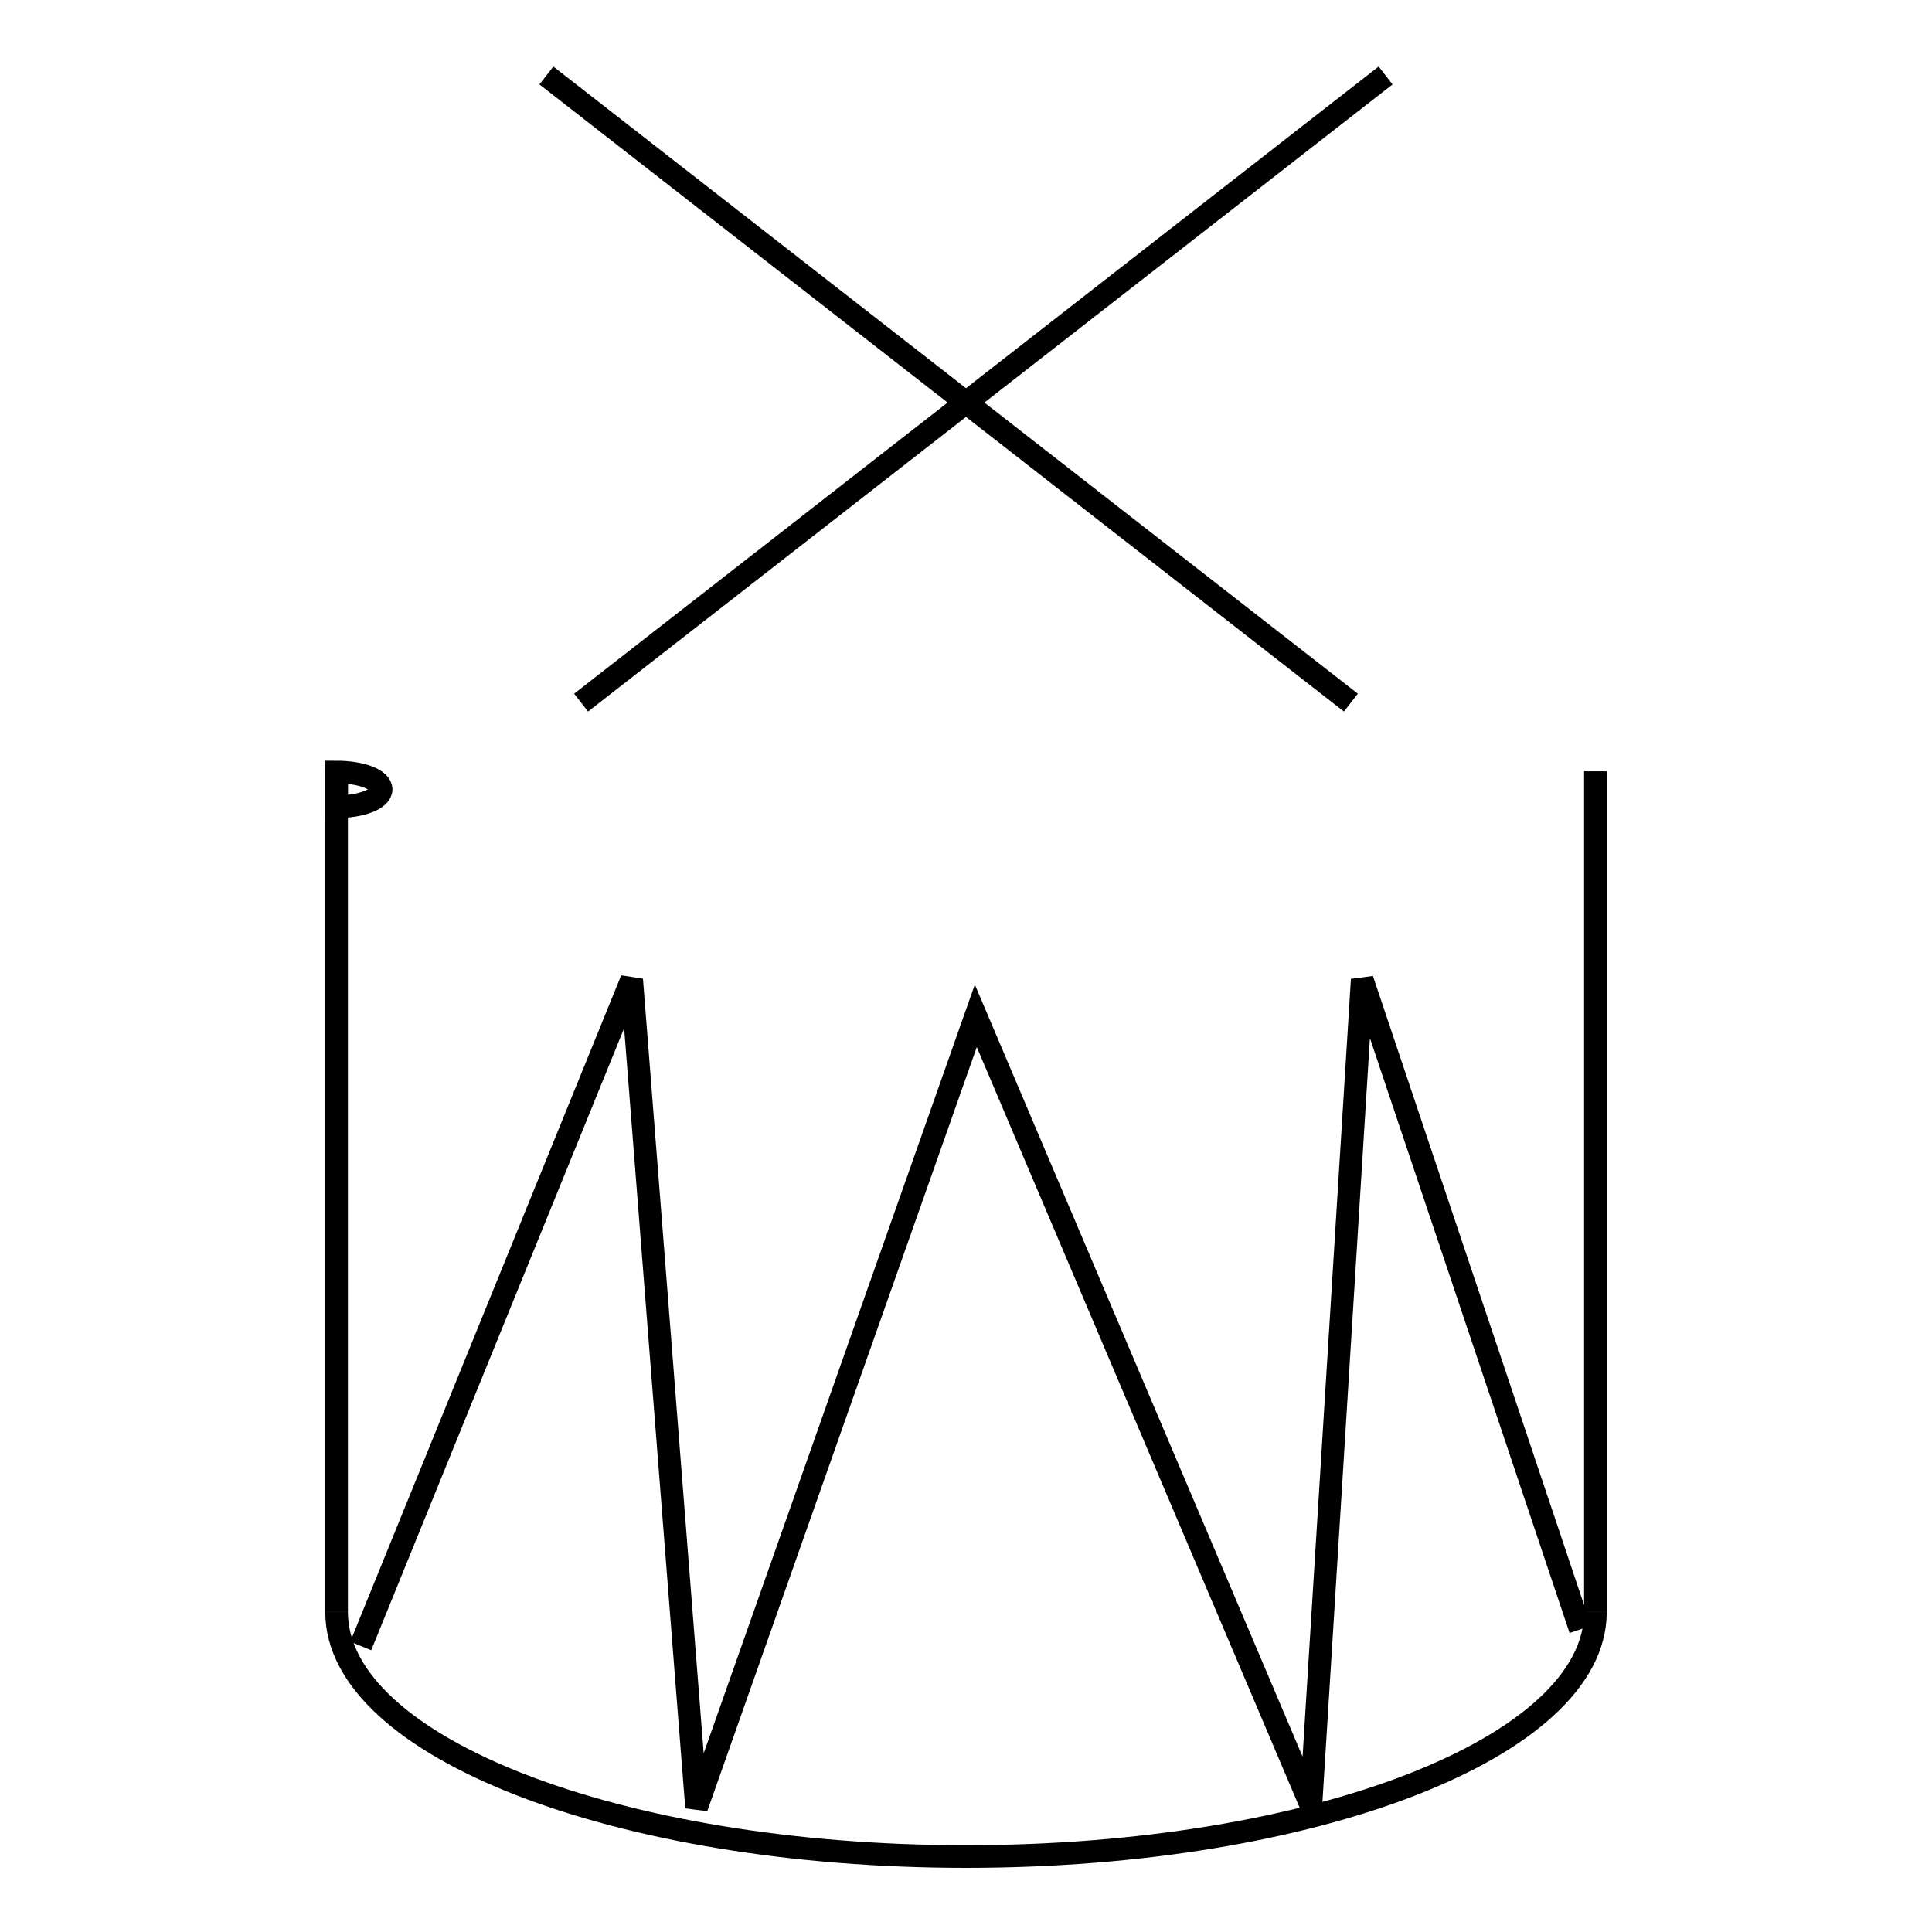
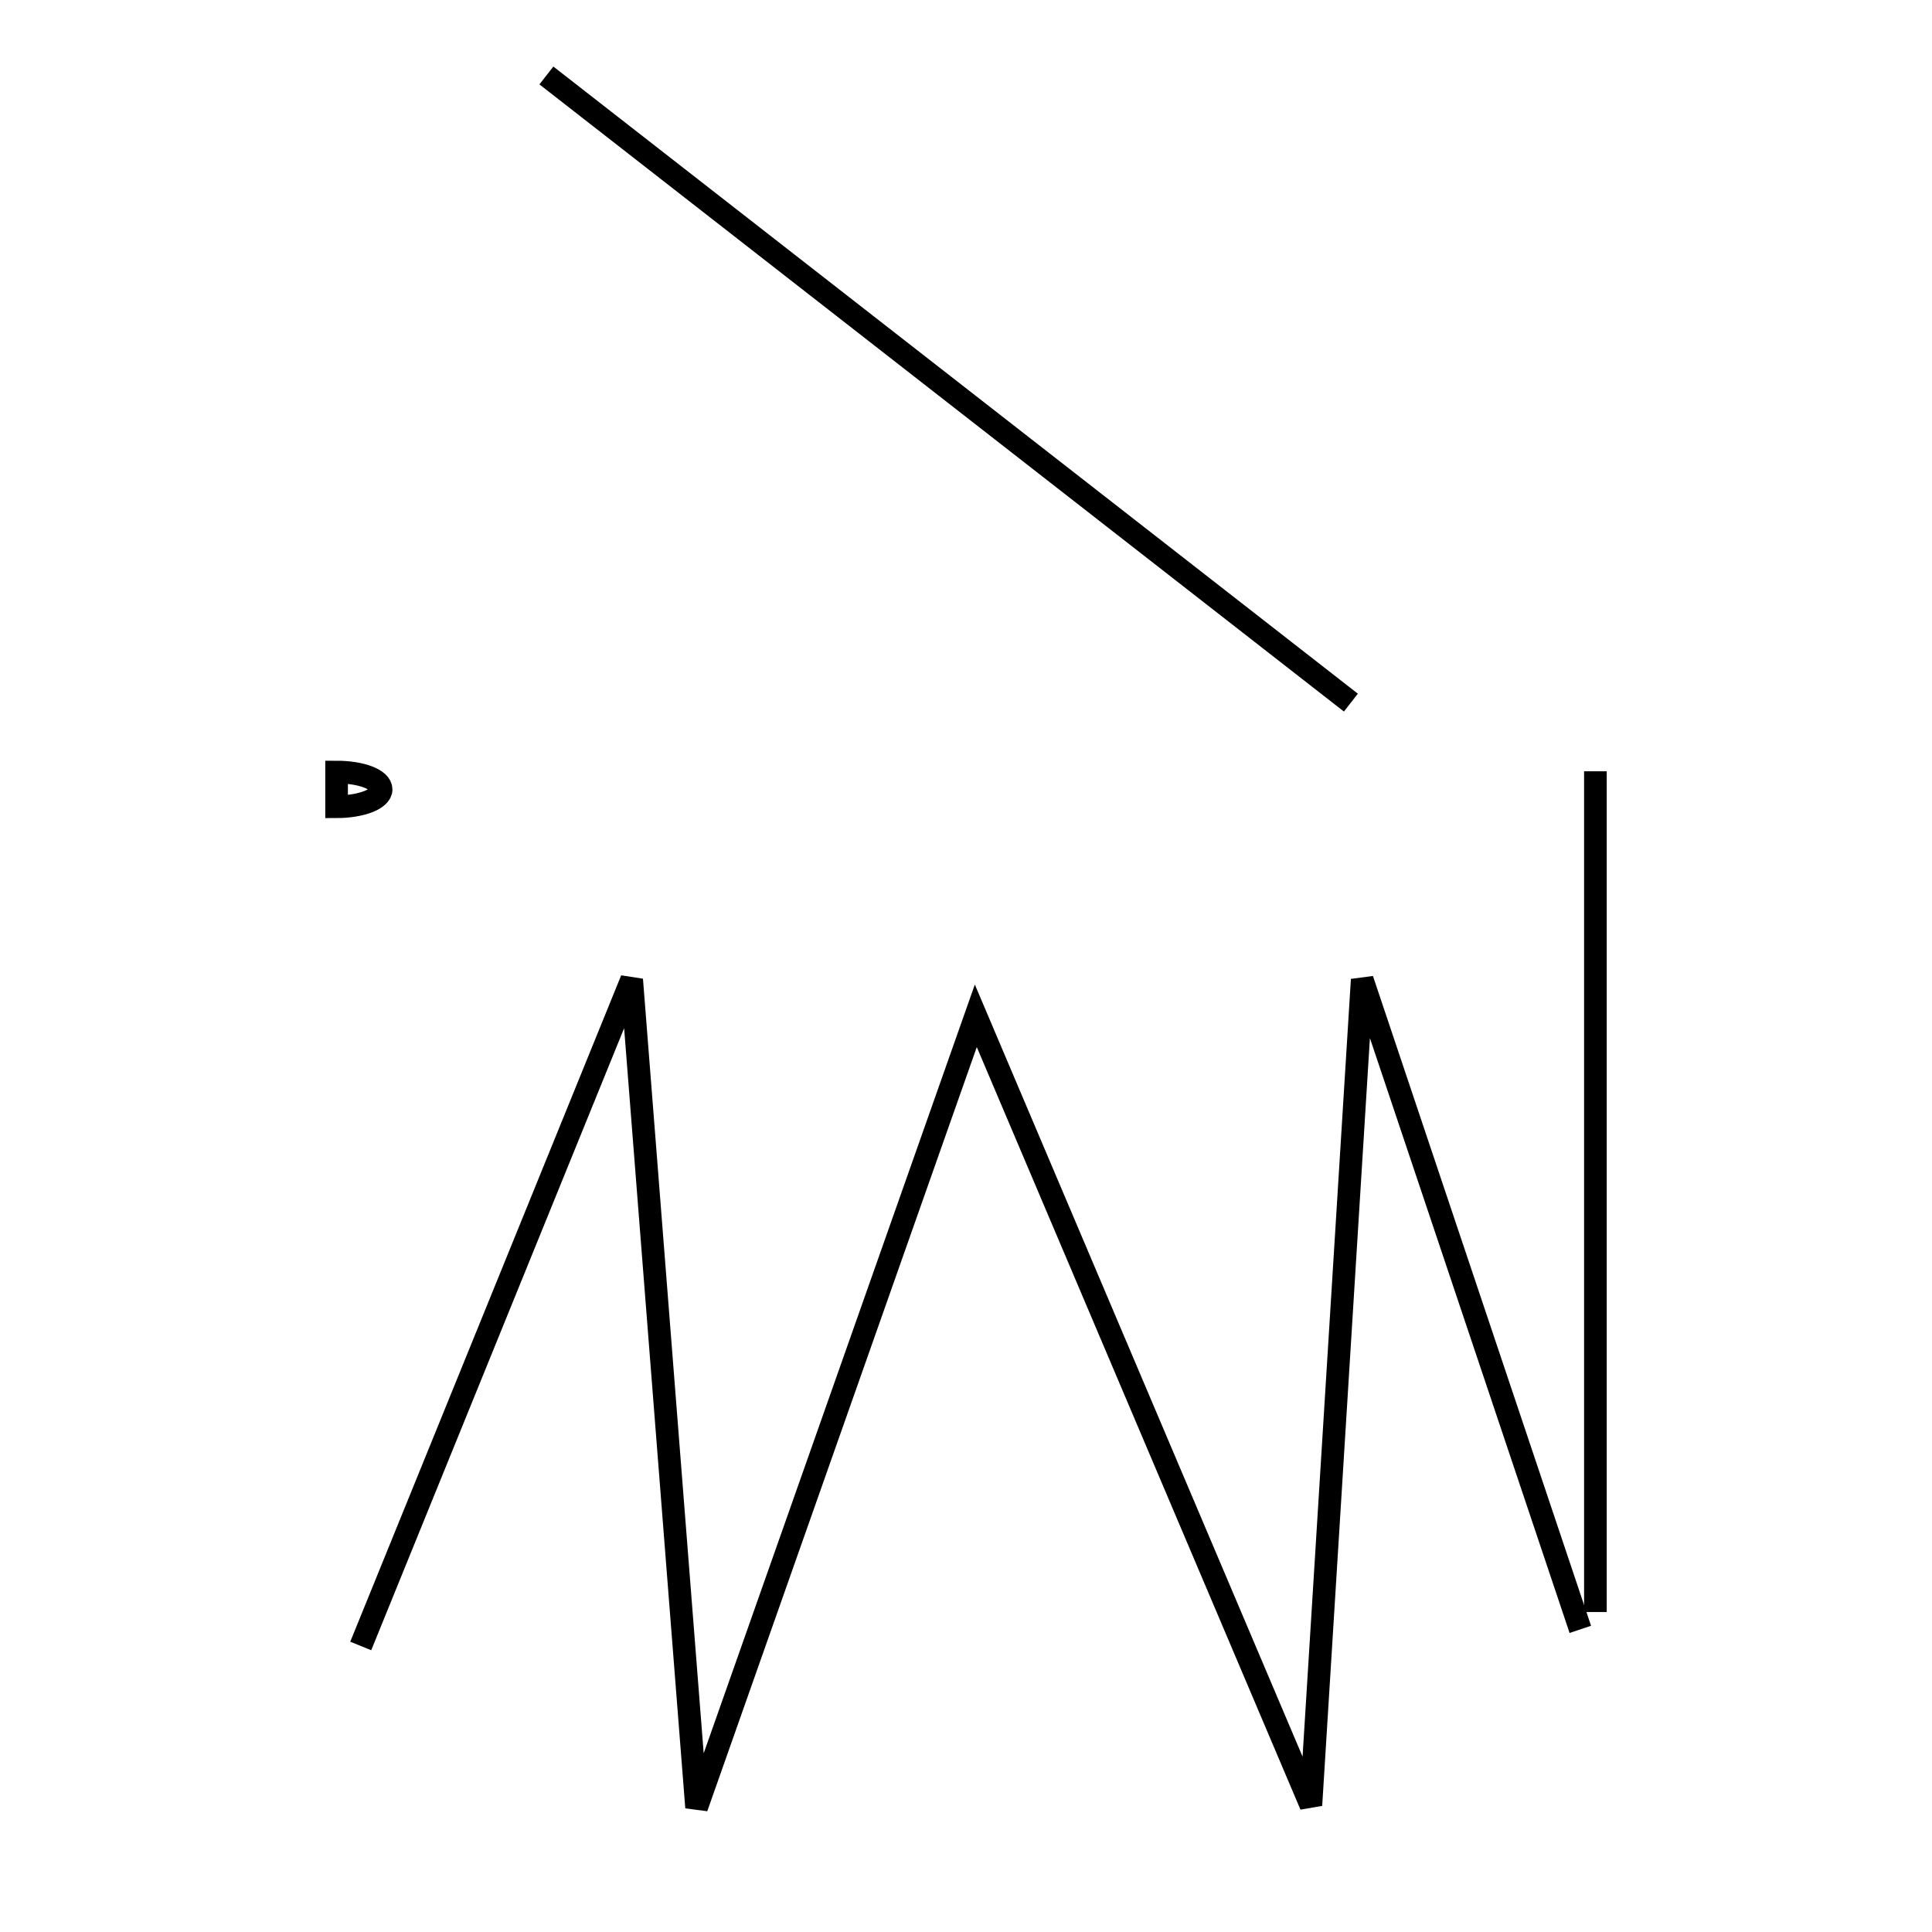
<svg xmlns="http://www.w3.org/2000/svg" version="1.1" x="0px" y="0px" viewBox="0 0 256 256" enable-background="new 0 0 256 256" xml:space="preserve">
  <g>
    <g>
-       <path stroke-width="3" fill-opacity="0" stroke="#000000" d="M44.6,213.6c0,17.9,37.4,32.4,83.4,32.4c46.1,0,83.4-14.5,83.4-32.4" />
      <path stroke-width="3" fill-opacity="0" stroke="#000000" d="M211.4,213.6V102.2" />
-       <path stroke-width="3" fill-opacity="0" stroke="#000000" d="M44.6,213.6V102.2" />
-       <path stroke-width="3" fill-opacity="0" stroke="#000000" d="M44.6,102.3c3.3,0,5.9,1,5.9,2.3s-2.7,2.3-5.9,2.3V102.3z" />
+       <path stroke-width="3" fill-opacity="0" stroke="#000000" d="M44.6,102.3c3.3,0,5.9,1,5.9,2.3s-2.7,2.3-5.9,2.3z" />
      <path stroke-width="3" fill-opacity="0" stroke="#000000" d="M47.8,218.1l35.9-88.3l8.6,109.7l37-104.9l44.4,104.6l6.8-109.4l28.9,86.1" />
-       <path stroke-width="3" fill-opacity="0" stroke="#000000" d="M77,93.1L183.6,10L77,93.1z" />
      <path stroke-width="3" fill-opacity="0" stroke="#000000" d="M179,93.1L72.4,10L179,93.1z" />
    </g>
  </g>
</svg>